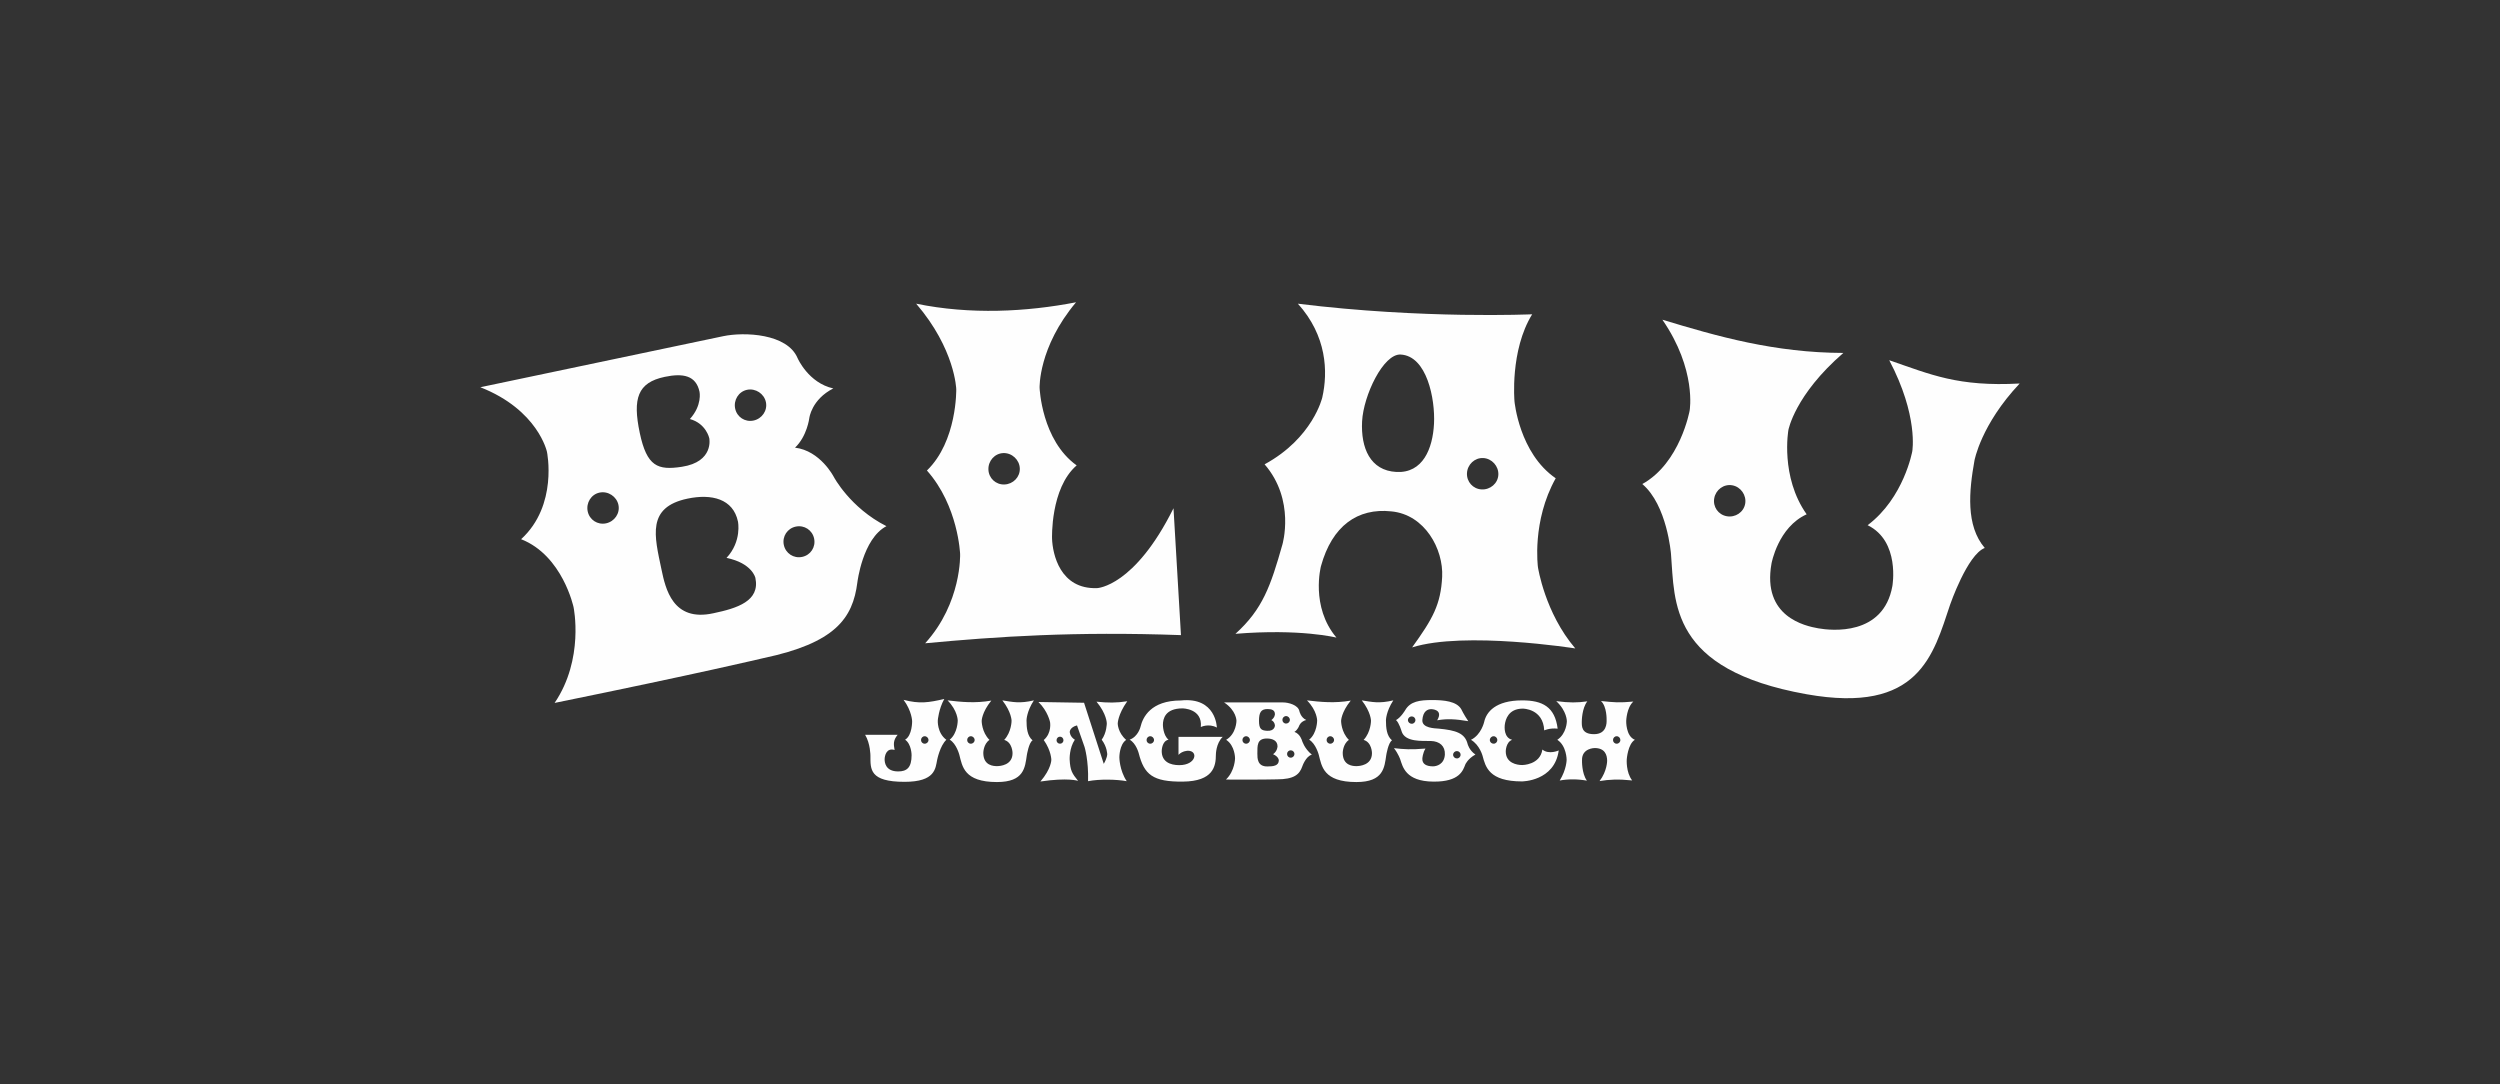
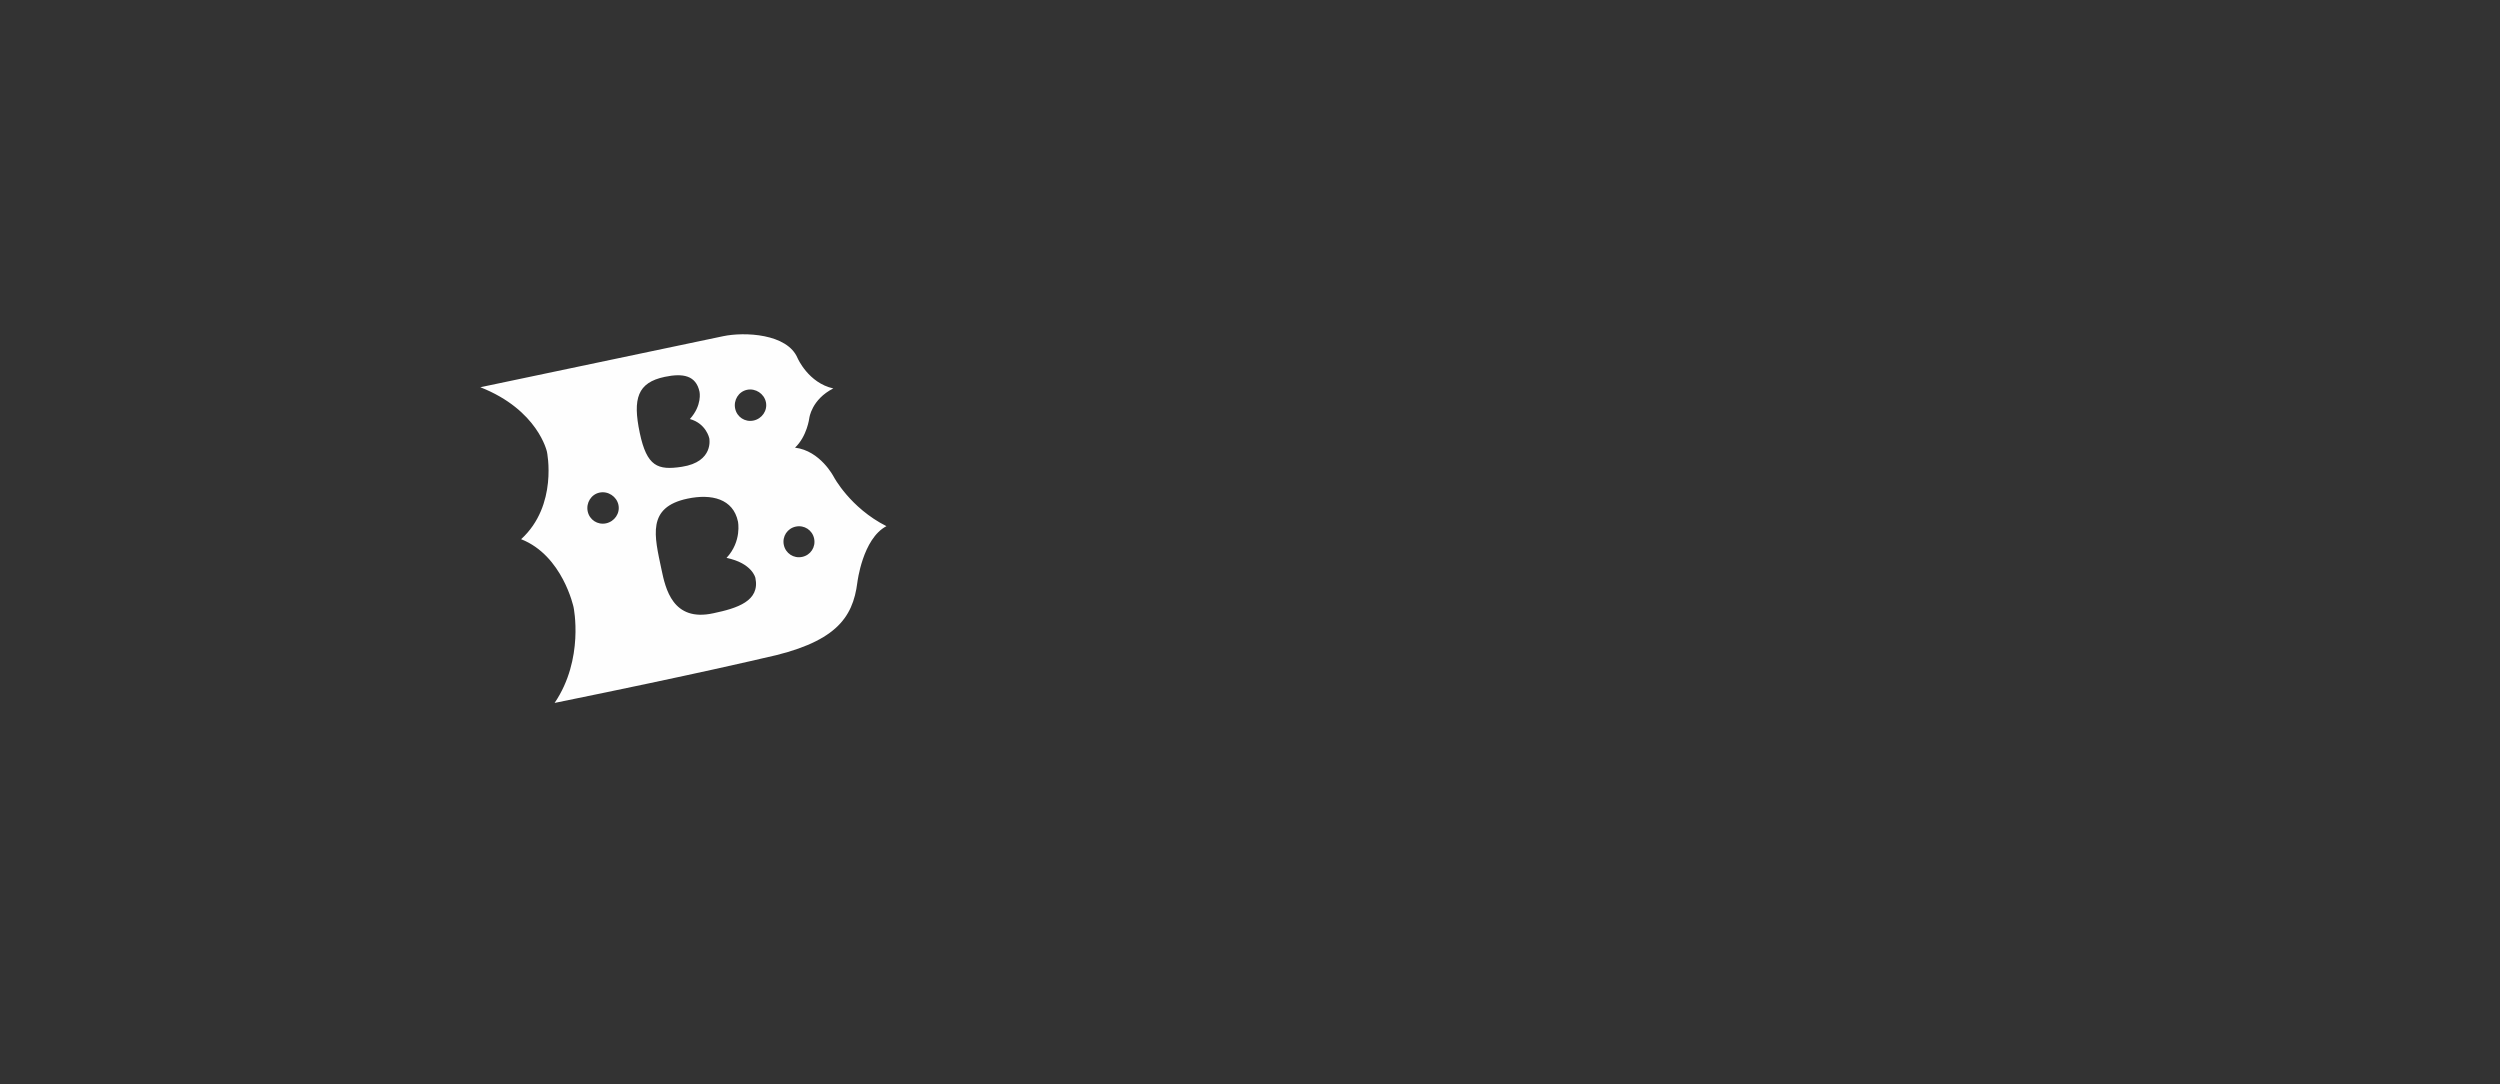
<svg xmlns="http://www.w3.org/2000/svg" xml:space="preserve" width="231.646mm" height="100.472mm" version="1.1" style="shape-rendering:geometricPrecision; text-rendering:geometricPrecision; image-rendering:optimizeQuality; fill-rule:evenodd; clip-rule:evenodd" viewBox="0 0 23163.54 10046.69">
  <rect x="0" y="0" width="23163.54" height="10046.69" fill="#333333" stroke="none" />
  <defs>
    <style type="text/css"> .fil0 {fill:none} .fil1 {fill:#FEFEFE;fill-rule:nonzero} </style>
  </defs>
  <g id="Ebene_x0020_1">
    <g id="_1584158009728">
-       <rect class="fil0" x="-0.03" y="-0.03" width="23163.54" height="10046.69" />
      <g>
-         <path class="fil1" d="M8602.82 6856.55c0,19.08 -16.04,34.15 -35.13,34.15 -19.05,0 -34.12,-15.07 -34.12,-34.15 0,-19.06 15.07,-35.13 34.12,-35.13 19.09,0 35.13,16.07 35.13,35.13l0 0zm165.61 -1.98c-88.33,-65.26 -79.29,-181.69 -79.29,-181.69 0,0 8.03,-103.37 60.24,-196.72 -144.55,33.12 -227.84,47.18 -377.4,8.04 77.28,104.38 79.29,197.72 79.29,197.72 0,0 2.01,132.5 -65.23,171.64 60.21,41.13 60.21,143.52 60.21,143.52 0,115.42 -44.14,150.54 -124.43,150.54 -119.44,0 -125.46,-86.32 -125.46,-111.4 0,-34.12 17.07,-110.39 92.35,-87.33 -10.05,-55.19 -13.06,-90.34 28.1,-140.5l-301.11 0c49.17,81.3 49.17,193.71 49.17,193.71 0,125.44 -9.02,241.87 316.16,241.87 286.07,0 286.07,-124.43 302.11,-203.73 0,0 26.12,-131.49 85.32,-185.67zm261.99 1.98c0,19.08 -16.07,34.15 -35.16,34.15 -19.06,0 -34.12,-15.07 -34.12,-34.15 0,-19.06 15.06,-35.13 34.12,-35.13 19.09,0 35.16,16.07 35.16,35.13zm548.98 -367.33c-132.46,31.11 -195.72,15.07 -292.06,0 85.32,109.39 85.32,188.69 85.32,188.69 0,0 0,104.38 -68.27,177.63 77.29,22.1 77.29,122.45 77.29,122.45 0,112.41 -115.42,120.44 -144.52,120.44 -29.11,0 -126.47,-3.01 -126.47,-122.45 0,0 0,-81.3 57.22,-120.44 -72.26,-71.26 -72.26,-175.62 -72.26,-175.62 0,0 0,-78.3 89.34,-188.69 -148.56,26.09 -279.03,13.06 -405.5,-2.01 94.36,95.37 94.36,186.68 94.36,186.68 0,0 0,117.42 -74.27,177.66 62.22,36.13 89.31,140.5 89.31,140.5 27.12,103.38 41.16,251.92 348.28,251.92 252.94,0 259.94,-135.48 277.02,-249.91 0,0 18.08,-115.41 53.21,-136.51 -50.2,-41.15 -56.22,-117.42 -56.22,-185.67 0,0 0,-80.3 68.24,-184.67zm274.01 369.34c0,18.08 -14.03,32.14 -32.11,32.14 -18.06,0 -32.12,-14.06 -32.12,-32.14 0,-18.05 14.06,-33.12 32.12,-33.12 18.08,0 32.11,15.07 32.11,33.12l0 0zm591.17 -361.31c-98.35,16.05 -183.66,15.04 -285.03,4.02 95.34,114.42 95.34,200.72 95.34,200.72 0,0 0,86.32 -47.18,151.57 51.2,68.25 51.2,135.48 51.2,135.48 0,0 0,33.12 -32.12,88.34l-182.66 -566.09 -422.57 -7c87.33,84.29 107.42,185.67 107.42,185.67 0,0 19.06,100.36 -58.23,166.59 70.26,100.39 70.26,183.69 70.26,183.69 0,0 0,83.31 -101.37,200.74 256.93,-38.17 349.28,-6.03 349.28,-6.03 -55.22,-68.27 -73.27,-94.36 -78.29,-199.73 0,0 -4.02,-104.38 48.18,-181.66 -47.18,-28.12 -47.18,-72.29 -47.18,-72.29 0,0 0,-43.14 67.24,-60.21l70.26 200.74c0,0 38.14,123.45 32.14,316.17 108.4,-21.1 263.97,-17.08 358.29,0 -68.25,-102.4 -68.25,-221.84 -68.25,-221.84 0,0 0,-118.43 63.23,-160.59 -78.29,-68.24 -78.29,-151.55 -78.29,-151.55 0,0 0,-82.28 88.33,-206.74zm247.92 359.3c0,19.08 -16.04,34.15 -35.12,34.15 -19.06,0 -34.13,-15.07 -34.13,-34.15 0,-19.06 15.07,-35.13 34.13,-35.13 19.08,0 35.12,16.07 35.12,35.13zm226.83 -29.1l0 166.61c35.13,-38.14 87.33,-38.14 87.33,-38.14 98.36,0 77.29,133.47 -80.3,133.47 -84.31,0 -162.6,-31.11 -162.6,-130.45 0,0 0,-93.36 63.26,-105.39 -52.21,-42.16 -52.21,-137.51 -52.21,-137.51 0,-56.2 21.07,-152.56 181.66,-152.56 0,0 186.68,0 169.63,172.65 0,0 72.26,-36.14 148.54,4.99 0,0 -5.03,-286.03 -334.21,-250.91 -278.03,0 -352.3,155.57 -373.39,244.91 0,0 -21.06,89.31 -100.36,118.43 61.22,34.13 84.32,126.44 84.32,126.44 50.17,195.72 128.45,264.97 409.49,261.96 282.04,-2.99 305.12,-143.52 305.12,-248.9 0,0 0,-105.38 63.25,-165.61l-409.52 0zm661.43 29.1c0,19.08 -16.04,34.15 -35.13,34.15 -19.06,0 -34.12,-15.07 -34.12,-34.15 0,-19.06 15.06,-35.13 34.12,-35.13 19.09,0 35.13,16.07 35.13,35.13zm267.98 187.71c0,52.17 -53.18,57.2 -106.39,57.2 -92.35,1 -92.35,-75.28 -92.35,-118.43 0,-75.28 -4.02,-140.51 88.34,-140.51 54.21,0 98.38,21.07 98.38,72.27 0,0 0,44.17 -41.16,73.27 53.18,23.07 53.18,56.22 53.18,56.22zm144.52 -58.23c0,19.08 -15.04,34.12 -34.12,34.12 -19.06,0 -34.13,-15.04 -34.13,-34.12 0,-19.06 15.07,-34.12 34.13,-34.12 19.08,0 34.12,15.06 34.12,34.12zm-180.65 -263.97c0,0 0,53.21 -72.26,49.19 -53.21,-3.01 -75.28,-16.07 -75.28,-92.35 0,-77.29 18.05,-109.39 79.29,-109.39 41.16,0 68.25,11.05 68.25,48.18 0,0 0,30.11 -33.12,54.19 33.12,17.07 33.12,50.19 33.12,50.19zm138.52 -52.2c0,19.08 -16.07,34.12 -35.15,34.12 -19.06,0 -34.13,-15.04 -34.13,-34.12 0,-19.06 15.07,-35.13 34.13,-35.13 19.08,0 35.15,16.07 35.15,35.13zm203.73 322.2c-70.26,-56.23 -91.33,-130.49 -91.33,-130.49 0,0 -17.07,-62.22 -70.28,-80.3 31.14,-19.06 44.17,-57.2 44.17,-57.2 0,0 13.06,-39.14 65.26,-53.2 -51.2,-23.08 -63.25,-81.31 -63.25,-81.31 -11.02,-58.2 -103.38,-81.3 -150.55,-81.3 0,0 -47.18,0 -547,0 114.41,75.3 114.41,169.63 114.41,169.63 0,0 0,120.44 -95.34,176.66 82.31,54.18 82.31,170.6 82.31,170.6 0,0 0,116.43 -84.32,197.73 322.2,2.01 470.74,-2.01 470.74,-2.01 161.59,0 210.75,-45.17 236.87,-120.44 0,0 31.11,-92.32 88.31,-108.39zm205.76 -135.51c0,19.08 -16.07,34.15 -35.16,34.15 -19.05,0 -34.12,-15.07 -34.12,-34.15 0,-19.06 15.07,-35.13 34.12,-35.13 19.09,0 35.16,16.07 35.16,35.13zm548.98 -367.33c-132.46,31.11 -195.71,15.07 -292.06,0 85.32,109.39 85.32,188.69 85.32,188.69 0,0 0,104.38 -68.27,177.63 77.29,22.1 77.29,122.45 77.29,122.45 0,112.41 -115.42,120.44 -144.52,120.44 -29.1,0 -126.47,-3.01 -126.47,-122.45 0,0 0,-81.3 57.23,-120.44 -72.27,-71.26 -72.27,-175.62 -72.27,-175.62 0,0 0,-78.3 89.34,-188.69 -148.56,26.09 -279.03,13.06 -405.5,-2.01 94.37,95.37 94.37,186.68 94.37,186.68 0,0 0,117.42 -74.28,177.66 62.22,36.13 89.32,140.5 89.32,140.5 27.12,103.38 41.15,251.92 348.27,251.92 252.94,0 259.95,-135.48 277.02,-249.91 0,0 18.08,-115.41 53.21,-136.51 -50.2,-41.15 -56.22,-117.42 -56.22,-185.67 0,0 0,-80.3 68.24,-184.67zm204.76 182.66c0,19.08 -15.04,34.12 -34.12,34.12 -19.06,0 -35.13,-15.04 -35.13,-34.12 0,-19.06 16.07,-34.12 35.13,-34.12 19.08,0 34.12,15.06 34.12,34.12zm418.53 321.19c0,19.06 -15.04,34.12 -34.12,34.12 -19.06,0 -35.13,-15.06 -35.13,-34.12 0,-19.08 16.07,-34.12 35.13,-34.12 19.08,0 34.12,15.04 34.12,34.12zm137.52 -2.01c-58.23,-39.14 -72.27,-97.35 -72.27,-97.35 -25.11,-101.39 -109.39,-127.47 -266.98,-142.53 -37.13,-3.02 -156.57,-4.02 -152.55,-79.3 6,-83.31 49.16,-101.37 82.28,-101.37 0,0 116.42,0 55.22,103.38 90.34,-16.05 166.61,-12.03 288.07,8.03 -42.16,-62.22 -65.26,-111.4 -65.26,-111.4 -43.17,-73.27 -160.59,-84.31 -269.99,-84.31 -115.42,0 -201.75,12.05 -248.9,93.35 0,0 -39.15,67.25 -85.32,92.33 29.1,25.11 51.19,102.4 51.19,102.4 30.11,104.38 193.71,89.31 271,91.32 82.28,2.01 134.48,47.18 130.46,126.47 -6.03,90.34 -77.29,108.39 -110.4,108.39 -58.2,0 -101.36,-20.06 -98.35,-72.26 0,0 3.01,-51.2 29.1,-92.36 -136.51,11.05 -197.73,7.04 -292.09,-3.99 41.16,53.18 58.23,104.38 58.23,104.38 22.07,64.23 47.18,203.76 306.12,205.74 246.92,3.01 276.02,-106.39 297.09,-159.56 0,0 22.1,-52.2 93.36,-91.35zm202.75 -134.5c0,19.08 -15.07,34.15 -34.15,34.15 -19.06,0 -35.13,-15.07 -35.13,-34.15 0,-19.06 16.07,-35.13 35.13,-35.13 19.08,0 34.15,16.07 34.15,35.13l0 0zm569.07 96.37c0,0 -90.34,42.16 -151.55,-8.04 -21.09,143.52 -186.68,143.52 -186.68,143.52 -48.18,0 -152.58,-17.05 -152.58,-126.44 0,0 0,-85.32 59.23,-107.39 -76.28,-19.09 -72.26,-115.42 -67.24,-145.55 6.03,-37.14 29.1,-143.52 166.59,-143.52 0,0 188.71,0 197.73,201.75 0,0 51.2,-24.11 124.46,-16.07 -25.09,-202.75 -141.51,-261.96 -328.19,-261.96 -247.92,0 -332.23,108.4 -352.29,198.73 0,0 -26.11,119.44 -122.45,166.62 80.3,47.15 107.39,148.53 107.39,148.53 27.1,102.37 60.24,236.88 364.35,236.88 0,0 303.11,0 341.24,-287.07zm571.08 -96.37c0,19.08 -15.04,34.15 -34.12,34.15 -19.08,0 -34.12,-15.07 -34.12,-34.15 0,-19.06 15.04,-35.13 34.12,-35.13 19.08,0 34.12,16.07 34.12,35.13zm134.5 -1.98c-85.32,-34.15 -80.3,-175.66 -80.3,-175.66 0,0 4.02,-123.45 66.24,-178.64 -137.49,12.02 -170.63,8.01 -300.09,-5.02 56.19,51.17 52.17,175.63 52.17,175.63 1.01,26.11 2.01,131.48 -116.42,131.48 -120.41,0 -113.41,-78.29 -113.41,-119.43 0,0 0,-119.44 51.2,-184.67 -96.34,13.03 -162.6,14.03 -288.05,-2.01 100.37,93.33 98.36,186.68 98.36,186.68 0,0 -1.01,113.41 -88.34,171.64 86.33,56.19 86.33,184.67 86.33,184.67 0,0 0,89.31 -64.23,192.7 72.26,-14.06 162.57,-15.07 251.91,1.01 -49.19,-68.28 -45.17,-188.69 -45.17,-188.69 -3.01,-113.41 117.43,-113.41 117.43,-113.41 94.36,0 115.41,63.22 115.41,118.4 0,0 0,95.37 -70.25,187.71 90.34,-15.06 170.63,-19.08 302.1,-6.02 -59.2,-76.29 -50.16,-195.72 -50.16,-195.72 0,0 10.01,-142.51 75.27,-180.65z" />
        <g>
-           <path class="fil1" d="M18713.09 3553.36c-571.25,30.86 -821.05,-82.36 -1208.66,-215.85 272.23,515.78 213.62,843.91 213.62,843.91 0,0 -77.14,431.95 -413.76,684.71 303.54,148.49 229.36,563.86 229.36,563.86 -83.07,465.19 -566.68,413.1 -687.13,391.6 -120.46,-21.5 -521.1,-105.93 -432.84,-600.17 0,0 60.08,-336.45 325.75,-456.16 -246.4,-348.31 -169.26,-780.28 -169.26,-780.28 0,0 57.88,-323.95 509.12,-714.85 -633.98,-1.77 -1164.31,-152.19 -1676.51,-307.95 319.96,464.29 252.46,842.25 252.46,842.25 0,0 -86.79,485.96 -438.63,680.31 230.8,195.52 265.81,647.5 265.81,647.5 35.75,447.81 -15.87,1072.91 1255.09,1299.91 1046.69,186.9 1175.89,-368.61 1331.07,-829.51 0,0 160.04,-464.29 321.02,-525.56 -177.31,-207.37 -145.83,-527.49 -95.41,-809.93 0,0 59.34,-332.27 418.92,-713.8zm-2543.42 1114.43c-14.11,78.91 -91.69,129.35 -170.59,115.27 -78.94,-14.11 -130.09,-87.55 -115.98,-166.46 14.08,-78.91 88.24,-134.24 167.16,-120.14 78.92,14.09 133.49,92.43 119.41,171.33z" />
-           <path class="fil1" d="M14595.73 6007.96c-283.04,-331.3 -346,-752.79 -346,-752.79 0,0 -58.59,-425.45 164.56,-823.83 -338.77,-232.76 -381.9,-712.36 -381.9,-712.36 0,0 -43.53,-471.16 163.73,-807.03 0,0 -1007.83,45.77 -2170.75,-98.09 267.92,296.72 280.44,631.11 226.03,869.13 0,0 -86.79,375.81 -534.34,619.11 287.26,331.52 164.86,743.54 164.86,743.54 -108.31,383.12 -182.67,599.01 -435.11,826.93 602.44,-49.52 936.08,35.11 936.08,35.11 -243.05,-287.03 -143.63,-662.17 -143.63,-662.17 103.61,-374.92 340.17,-540.29 651.15,-507.52 311.17,28.57 484.88,350.04 471.76,607.09 -13.12,257.03 -87.43,388.42 -278.39,653.3 485.18,-152.68 1511.95,9.57 1511.95,9.57zm-712.9 -1608.95c-3.8,79.76 -74.86,139.69 -154.78,135.75 -79.93,-3.96 -139.88,-70.69 -135.94,-150.59 3.96,-79.93 70.86,-144.13 150.78,-140.16 79.93,3.93 143.77,75.22 139.94,155zm-596.12 -473.06c-11.82,231.74 -103.71,459.44 -348.1,446.98 -244.4,-12.48 -330.77,-223.91 -318.32,-468.31 12.26,-240.2 196.82,-627.88 356.93,-619.71 244.4,12.45 321.11,413.5 309.49,641.04l0 0z" />
-           <path class="fil1" d="M10872.94 4709.22c-361.37,727.03 -707.09,739.91 -707.09,739.91 -345.75,12.88 -412.97,-318.19 -418.15,-457.31 0,0 -17.42,-468.01 228,-679.8 -325.31,-232.79 -343.38,-717.66 -343.38,-717.66 0,0 -13.97,-375.22 337.75,-793.66 -456.89,88.8 -979.41,116.67 -1481.49,12.95 361.92,421.41 371.53,792.57 371.53,792.57 0,0 9.49,481 -271.73,753.25 290.85,326.93 307.51,773.87 307.51,773.87 0,0 16.8,451.14 -323.87,826.93 673.19,-63.08 1384.96,-110.7 2370.02,-75.65l-69.11 -1175.41zm-1423.94 -369.16c2.99,80.12 -62.12,145.88 -142.23,148.87 -80.09,2.97 -145.71,-57.92 -148.7,-138.03 -3,-80.1 57.76,-149.93 137.87,-152.9 80.09,-3 150.09,61.98 153.06,142.06z" />
          <path class="fil1" d="M8213.22 4875.09c-337.64,-170.46 -488.54,-457.83 -488.54,-457.83 0,0 -124,-241.22 -358.46,-269.54 111.49,-105.38 132.21,-273.55 132.21,-273.55 0,0 19.83,-172.31 222.39,-275.24 -230.55,-50.71 -330.41,-279.78 -330.41,-279.78 -95.74,-229.95 -495.58,-245.08 -689.64,-204.28 0,0 -194.04,40.77 -2250.33,472.94 535.82,210.73 617.38,598.86 617.38,598.86 0,0 104.12,495.47 -239.54,809.15 385.45,151.81 486.13,630.74 486.13,630.74 0,0 100.66,478.98 -175.88,886.31 1327.12,-270.27 1934.74,-415.22 1934.74,-415.22 664.78,-139.7 828.07,-368.04 870.3,-700.29 0,0 48.19,-406.74 269.65,-522.29zm-1116.72 -1149.27c16.47,78.45 -36.59,154.27 -115.03,170.75 -78.44,16.5 -153.38,-32.43 -169.88,-110.86 -16.48,-78.45 31.56,-157.52 110,-174.02 78.45,-16.48 158.4,35.7 174.91,114.13zm-524.71 334.47c0,0 45.98,218.82 -254.78,264.8 -221.42,33.61 -323.54,-0.97 -389.48,-314.78 -66.82,-317.94 -20.27,-465.68 231.6,-518.61 169.29,-35.58 290.3,-13.62 322.41,139.16 0,0 26.05,123.86 -89.4,251.6 151.02,41.56 179.65,177.82 179.65,177.82zm971.46 929.74c16.47,78.45 -32.43,153.38 -110.86,169.86 -78.48,16.5 -153.41,-32.43 -169.91,-110.86 -16.48,-78.45 32.42,-153.41 110.88,-169.89 78.45,-16.5 153.39,32.45 169.89,110.89zm-544.25 364.43c45.13,214.69 -169.39,281.35 -388.21,327.34 -379.01,83.98 -444.96,-229.82 -482.27,-407.38 -65.09,-309.67 -138.01,-574.6 241.88,-654.42 222.96,-46.88 422.87,1.67 467.11,212.22 0,0 38.19,181.69 -105.95,337.01 238.79,48.97 267.44,185.23 267.44,185.23zm-1268.86 -676.28c16.36,78.31 -36.56,154.29 -114.99,170.77 -78.45,16.47 -153.47,-32.53 -169.89,-110.89 -16.42,-78.4 31.65,-157.6 110,-174.02 78.4,-16.42 158.55,35.83 174.88,114.14z" />
        </g>
      </g>
    </g>
  </g>
</svg>